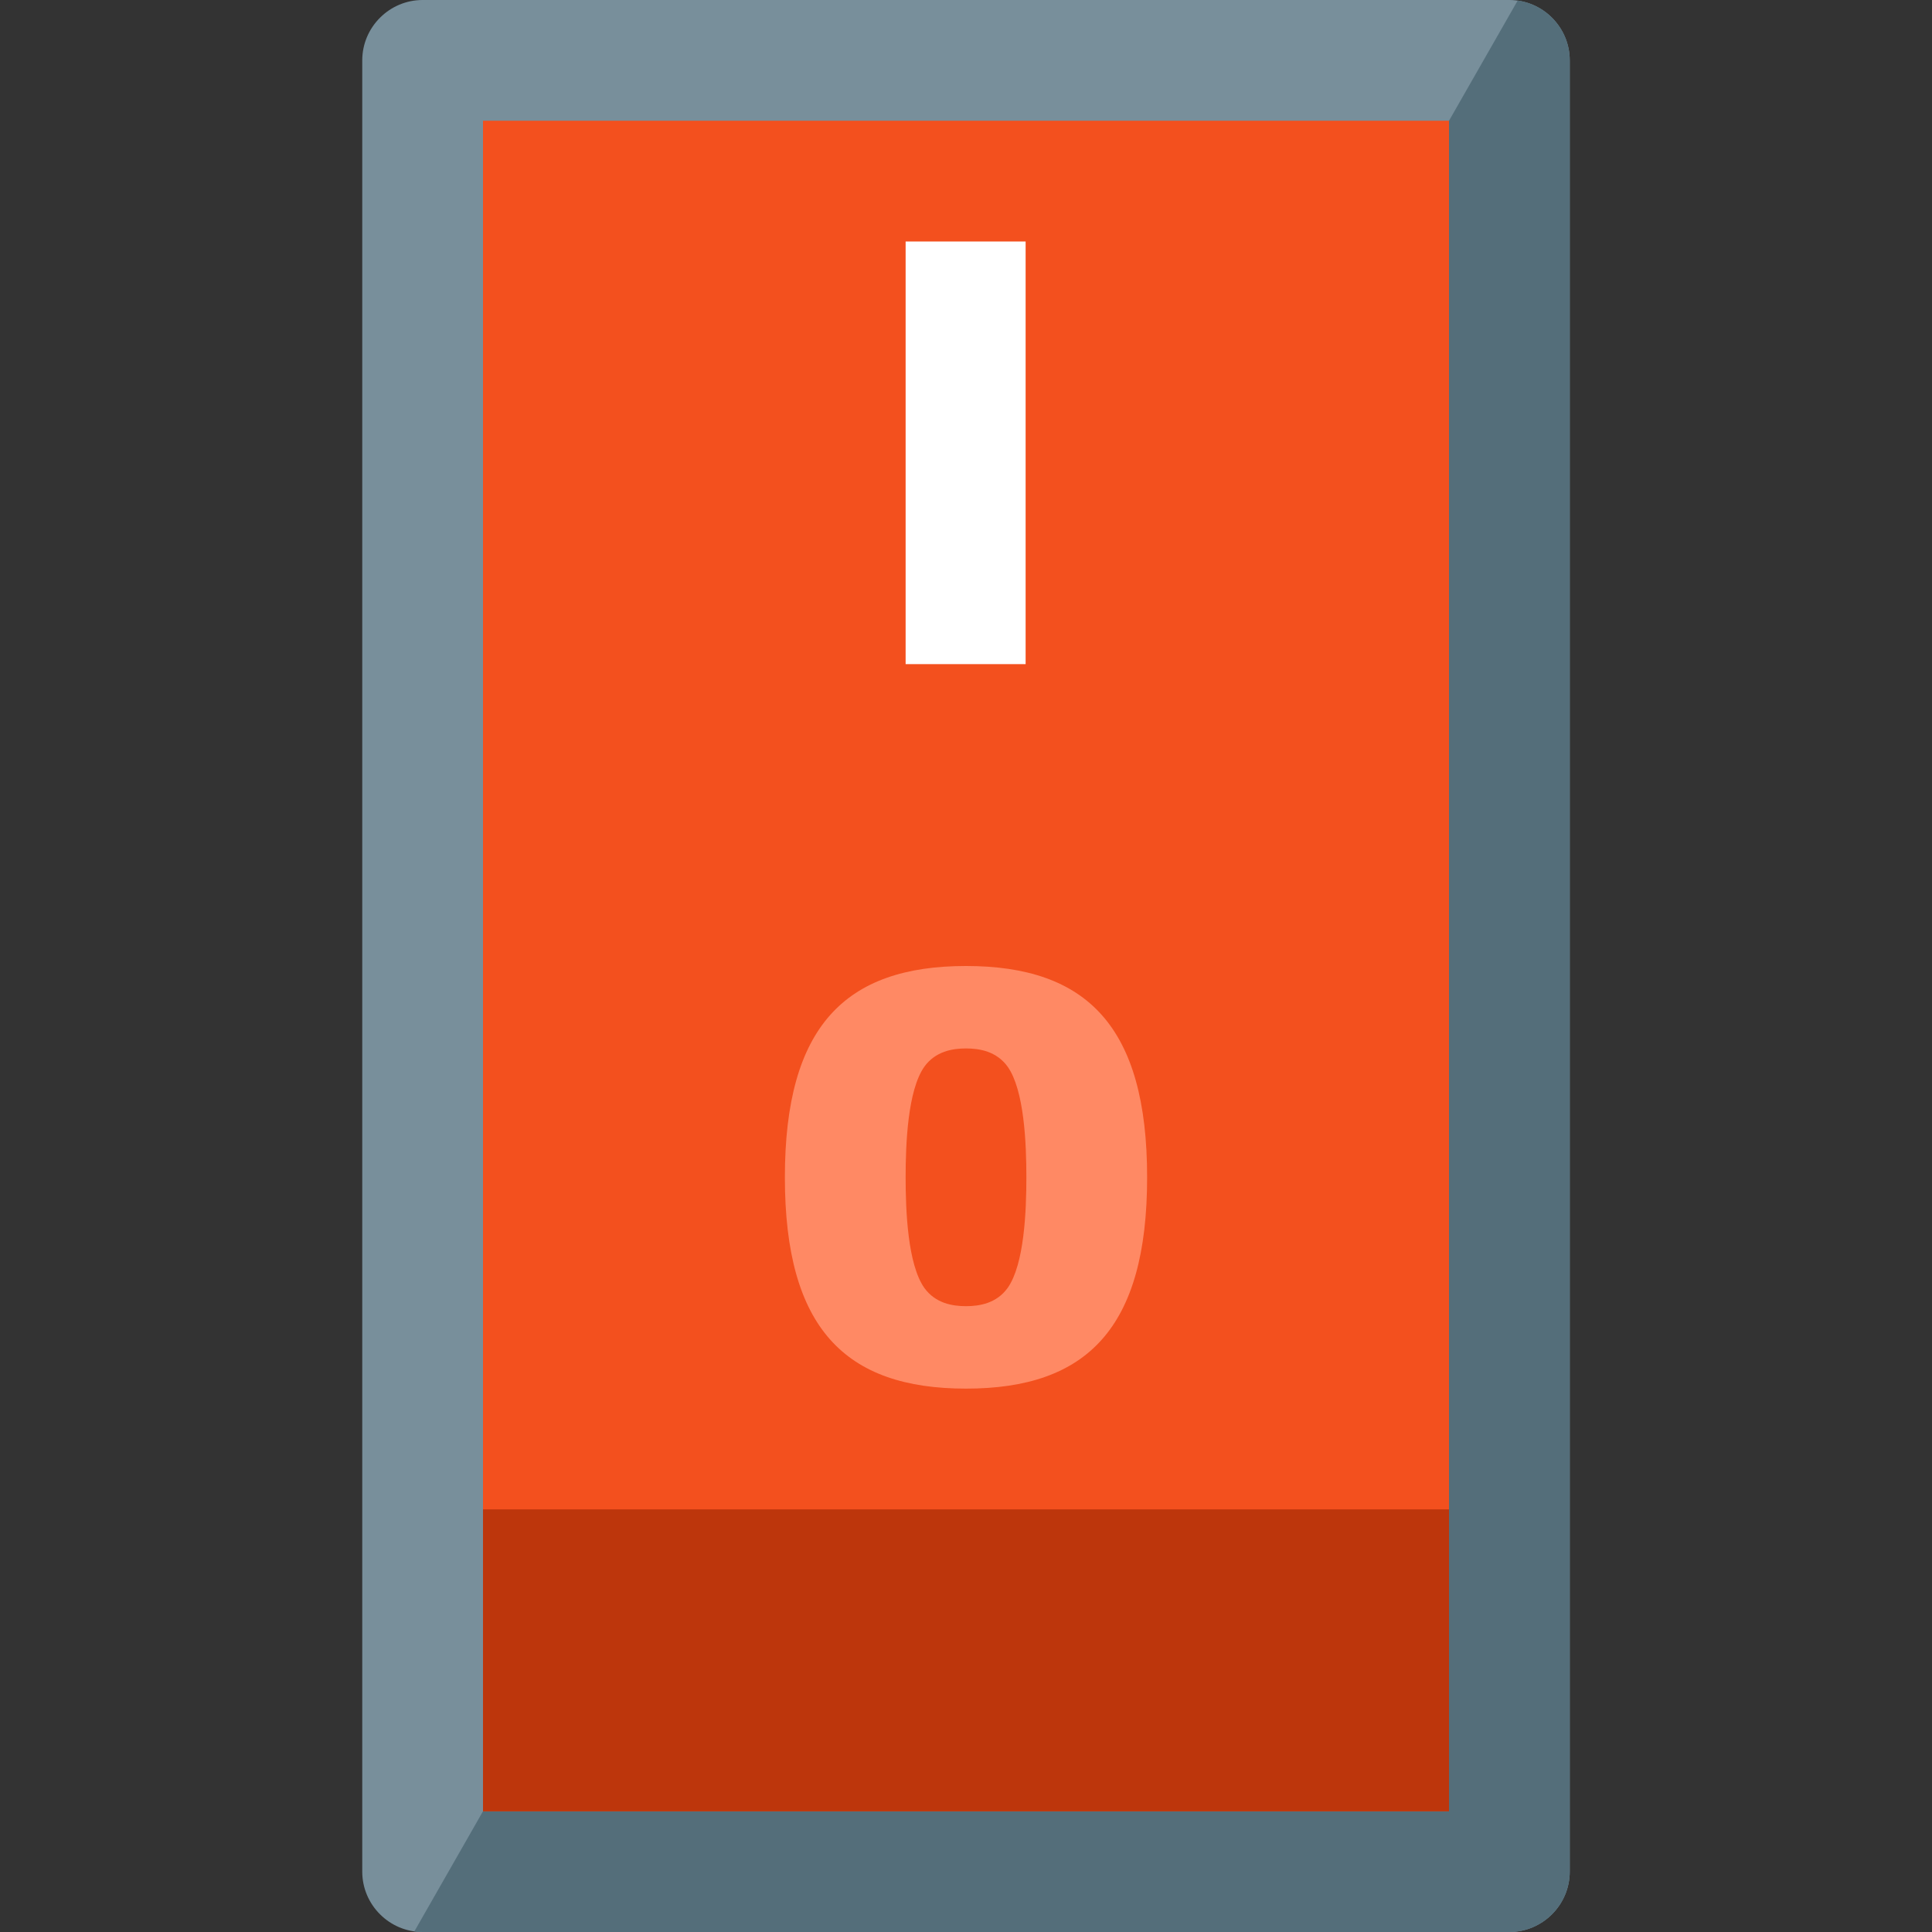
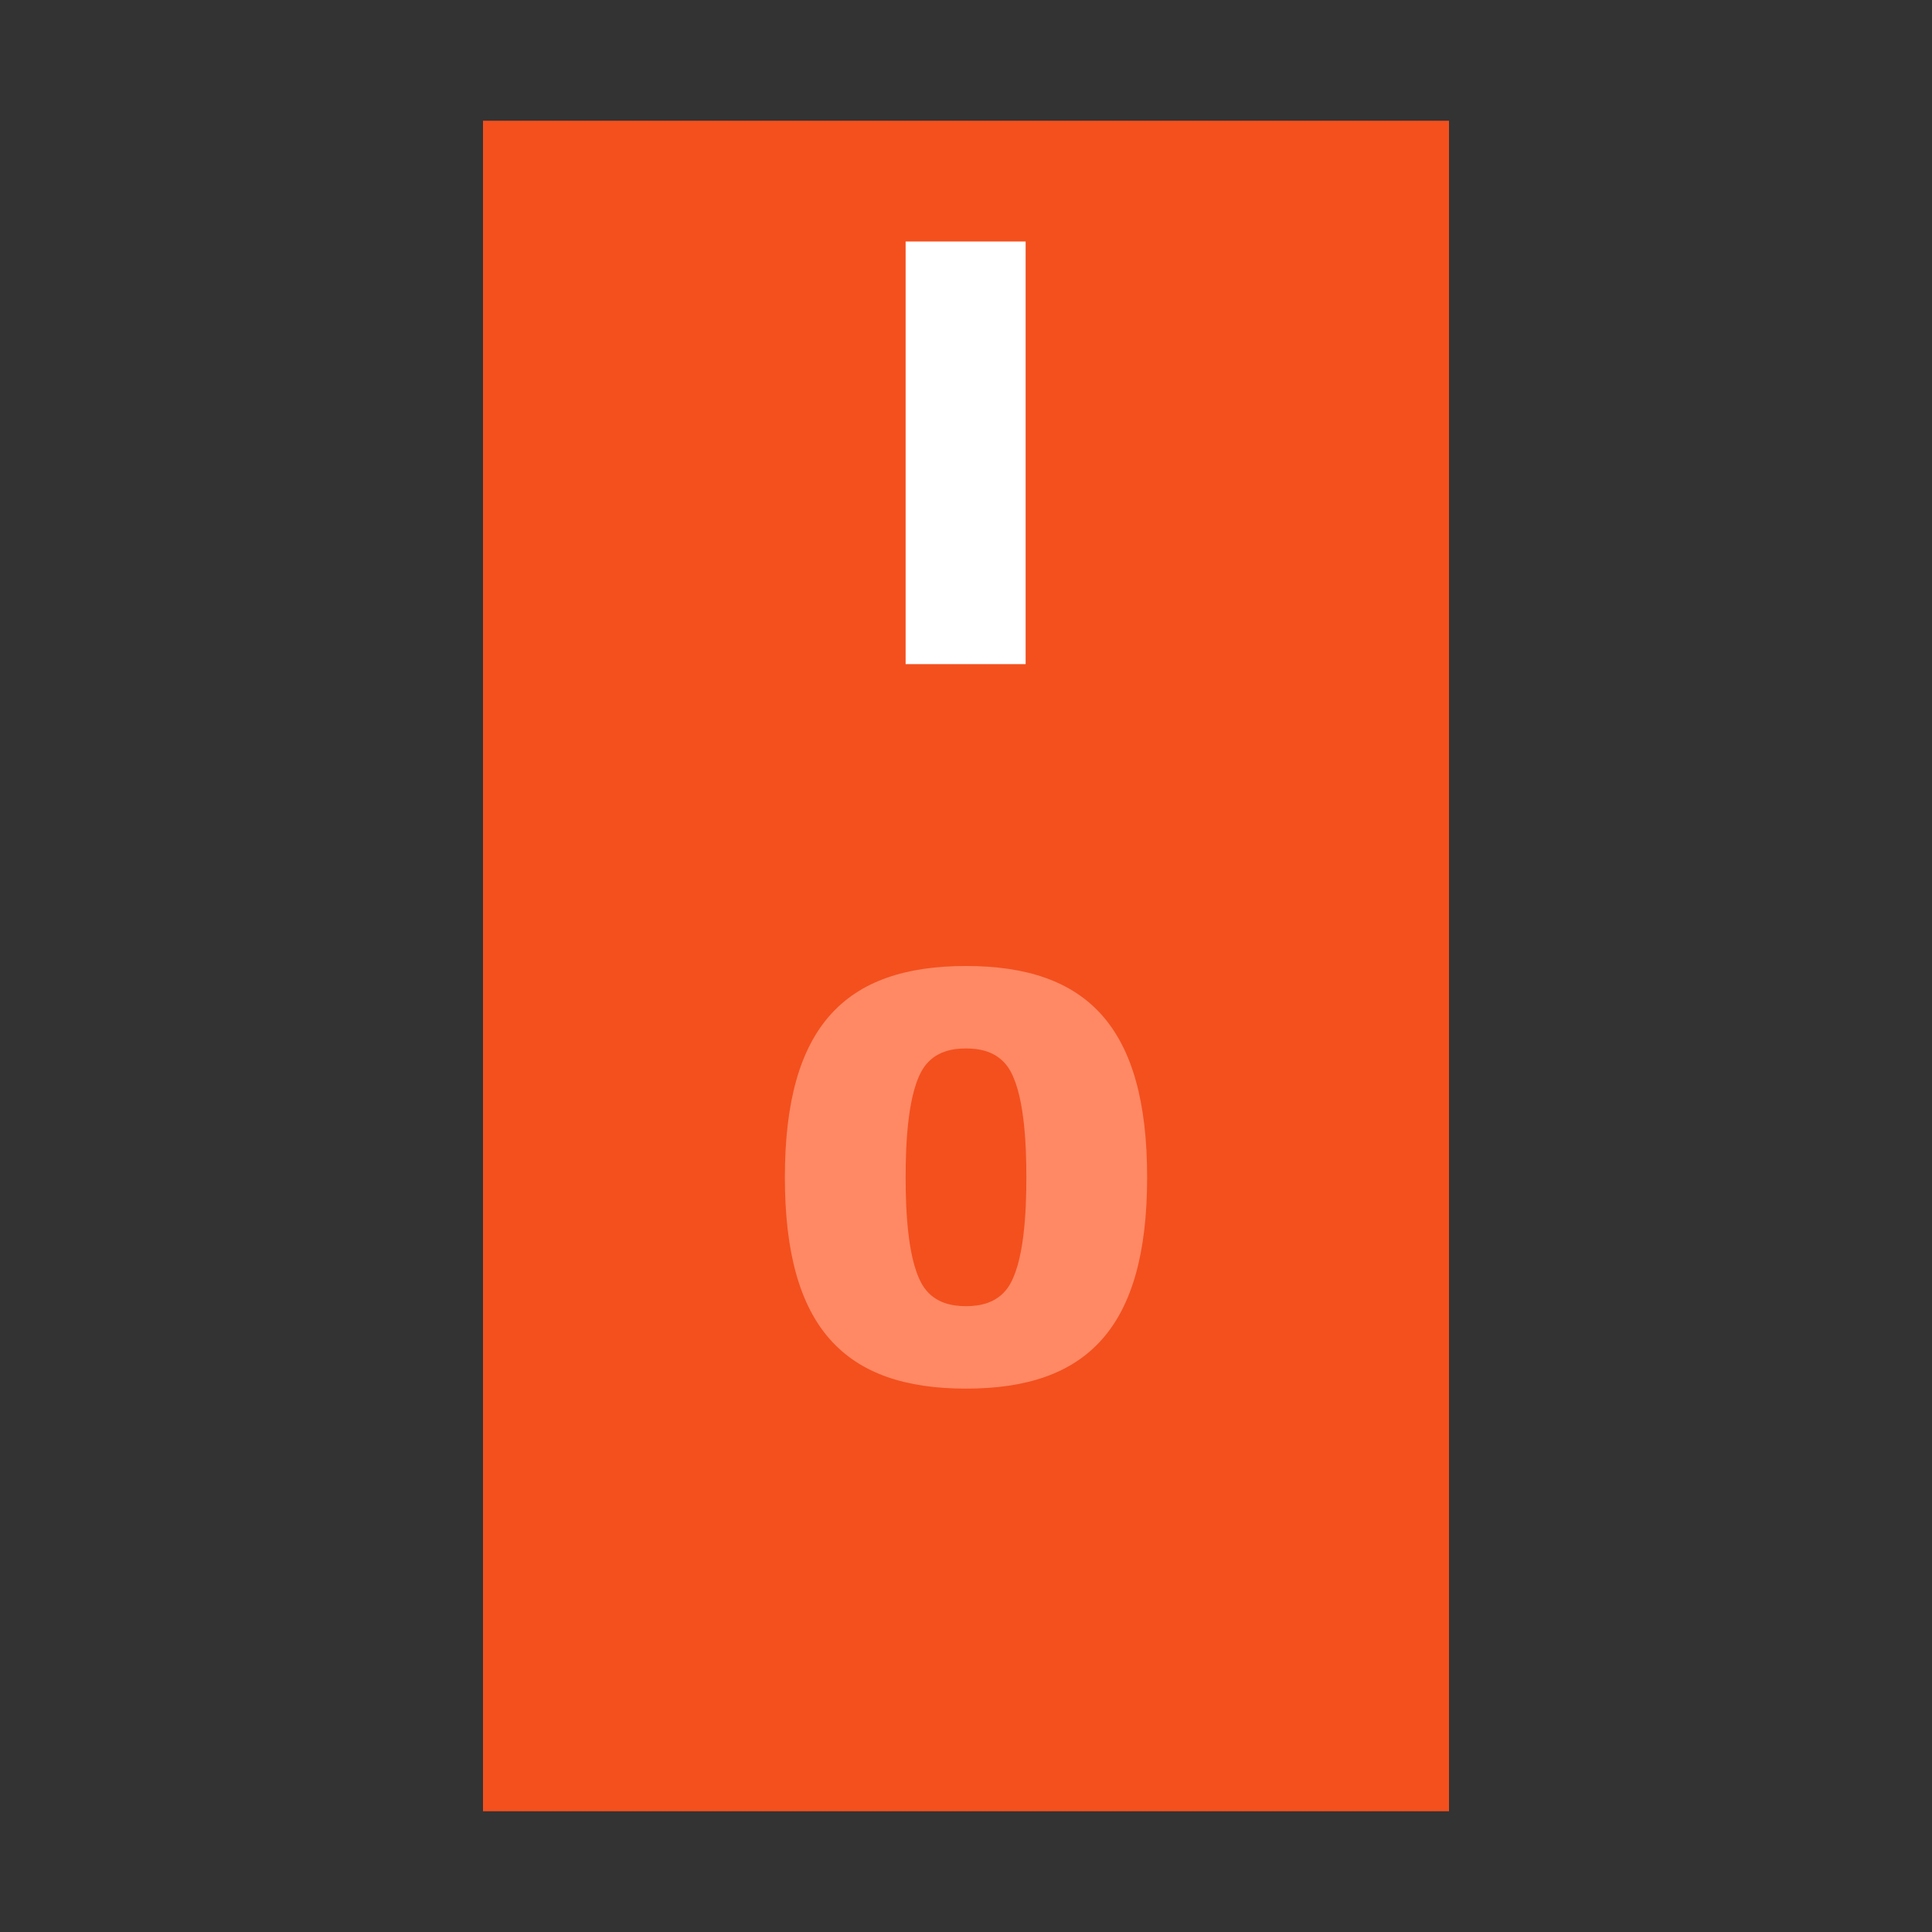
<svg xmlns="http://www.w3.org/2000/svg" version="1.1" viewBox="0 0 512 512">
  <rect x="0" y="0" width="512" height="512" fill="#333333" stroke="none" />
  <g>
-     <path d="M112,0l288,0c8.8,0 16,7.2 16,16l0,480c0,8.8 -7.2,16 -16,16l-288,0c-8.8,0 -16,-7.2 -16,-16l0,-480c0,-8.8 7.2,-16 16,-16z" fill="#788f9b" />
-     <path d="M402.2,0.15c7.8,1.1 13.8,7.8 13.8,15.85l0,480c0,8.8 -7.2,16 -16,16l-288,0c-0.75,0 -1.5,-0.05 -2.2,-0.15z" fill="#546e7a" />
    <polygon points="128,32 384,32 384,480 128,480" fill="#f3501e" />
-     <polygon points="128,400 384,400 384,480 128,480" fill="#bd360c" />
    <polygon points="240,64 271.8,64 271.8,176 240,176" fill="#ffffff" />
    <path d="M256,256c32,0 48,16 48,56c0,40 -16,56 -48,56c-32,0 -48,-16 -48,-56c0,-40 16,-56 48,-56z M256,277.85c-3.6,0 -8.1,0.75 -11.05,4.85c-4.4,6.25 -4.95,20.4 -4.95,29.3c0,8.9 0.55,23.05 4.95,29.3c2.95,4.1 7.45,4.85 11.05,4.85c3.6,0 8.1,-0.75 11.05,-4.85c4.4,-6.25 4.95,-20.4 4.95,-29.3c0,-8.9 -0.55,-23.05 -4.95,-29.3c-2.95,-4.1 -7.45,-4.85 -11.05,-4.85z" fill="#ff8964" />
  </g>
</svg>